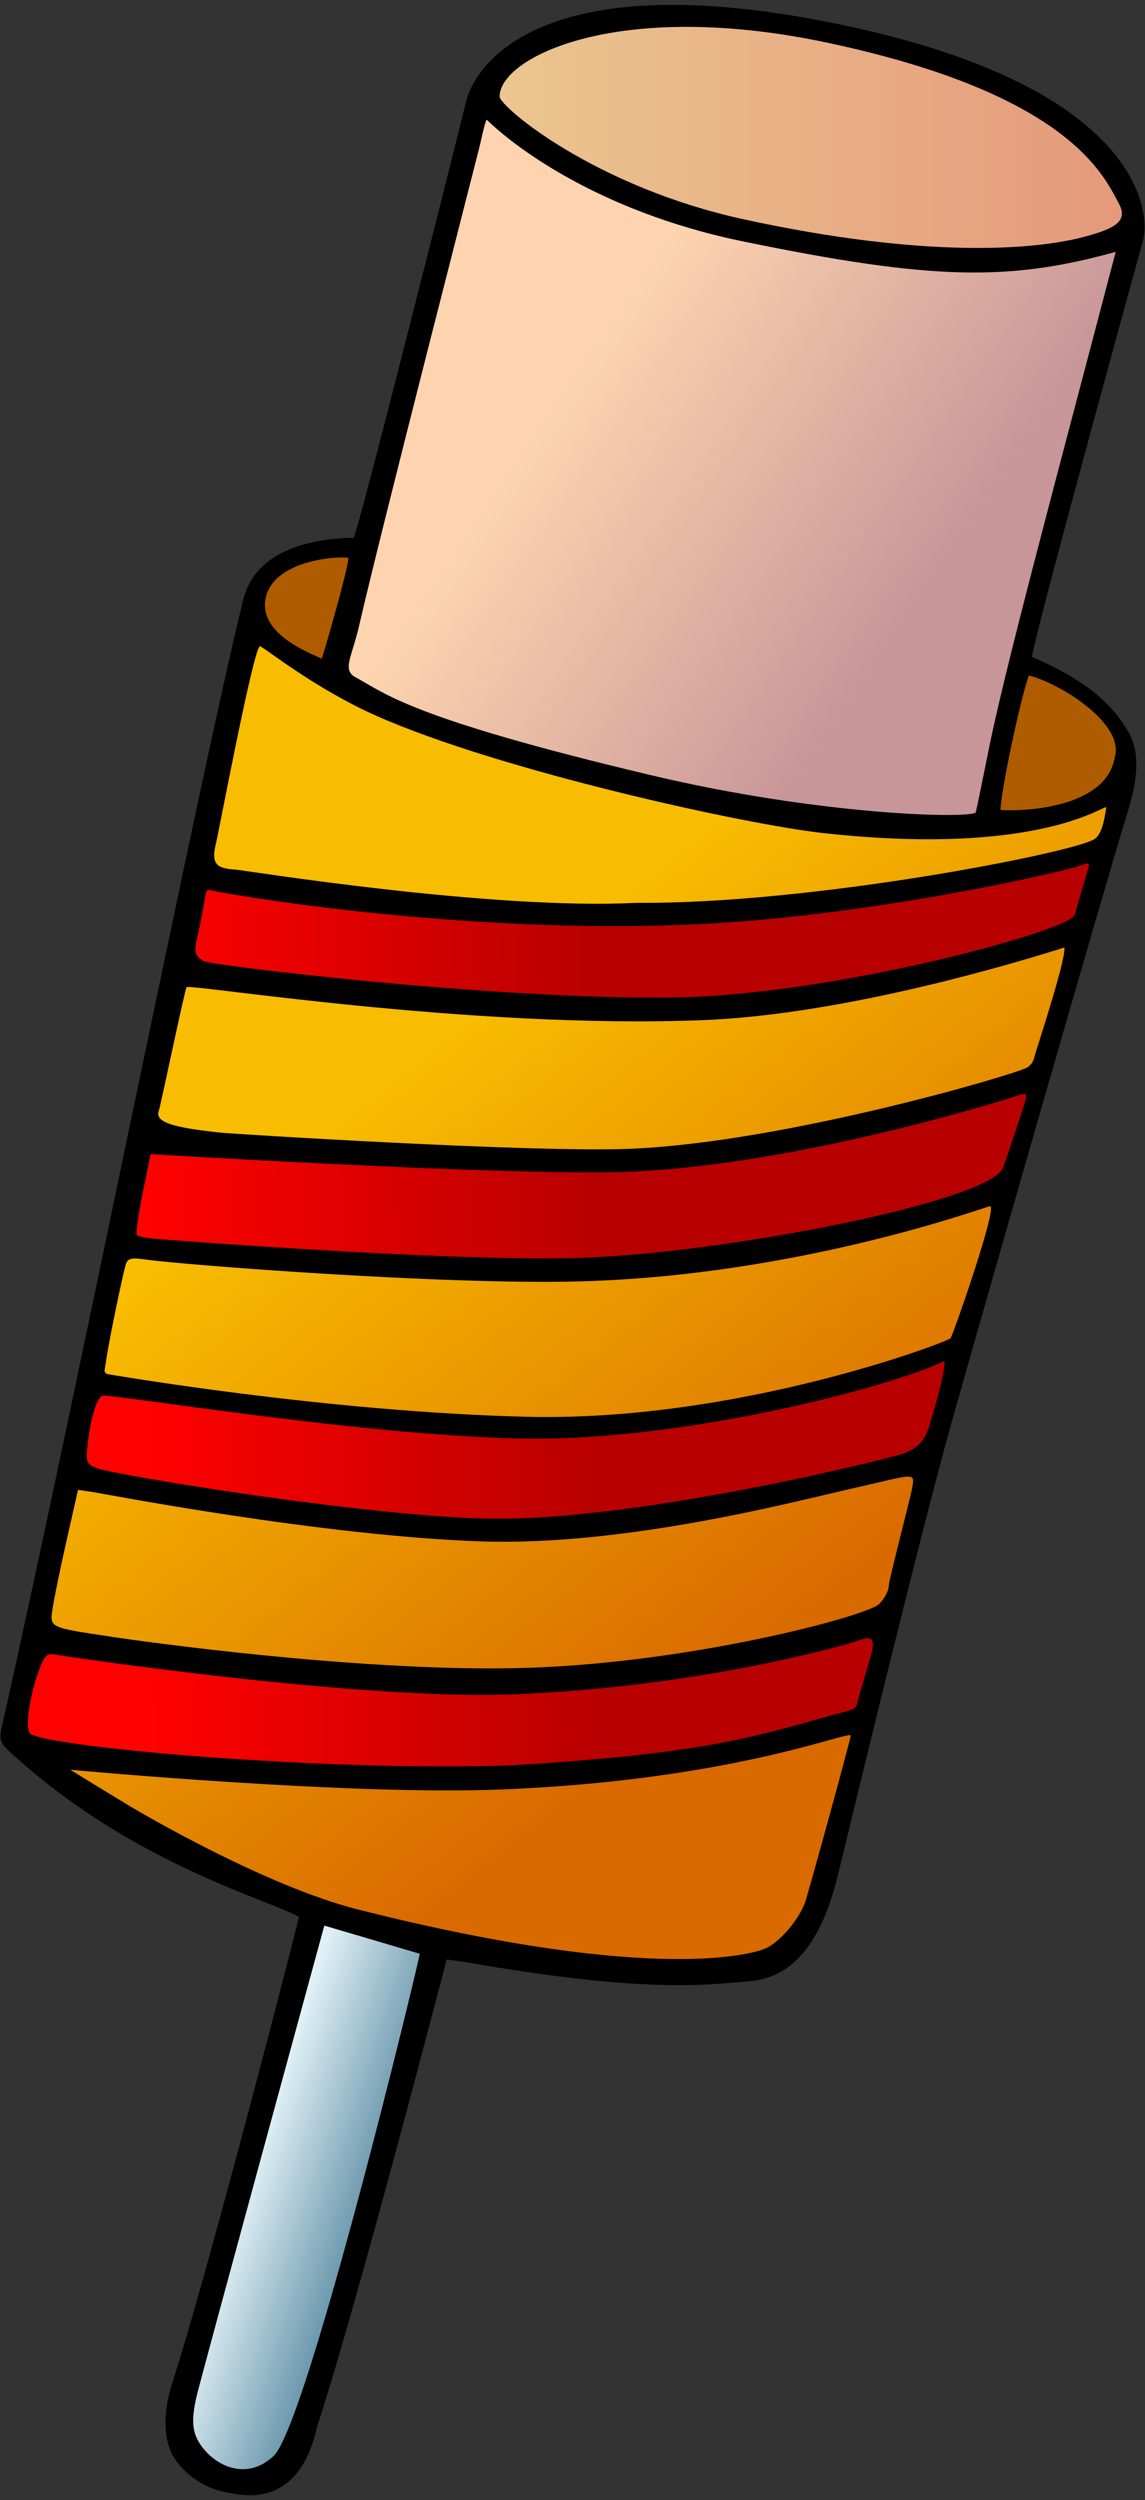
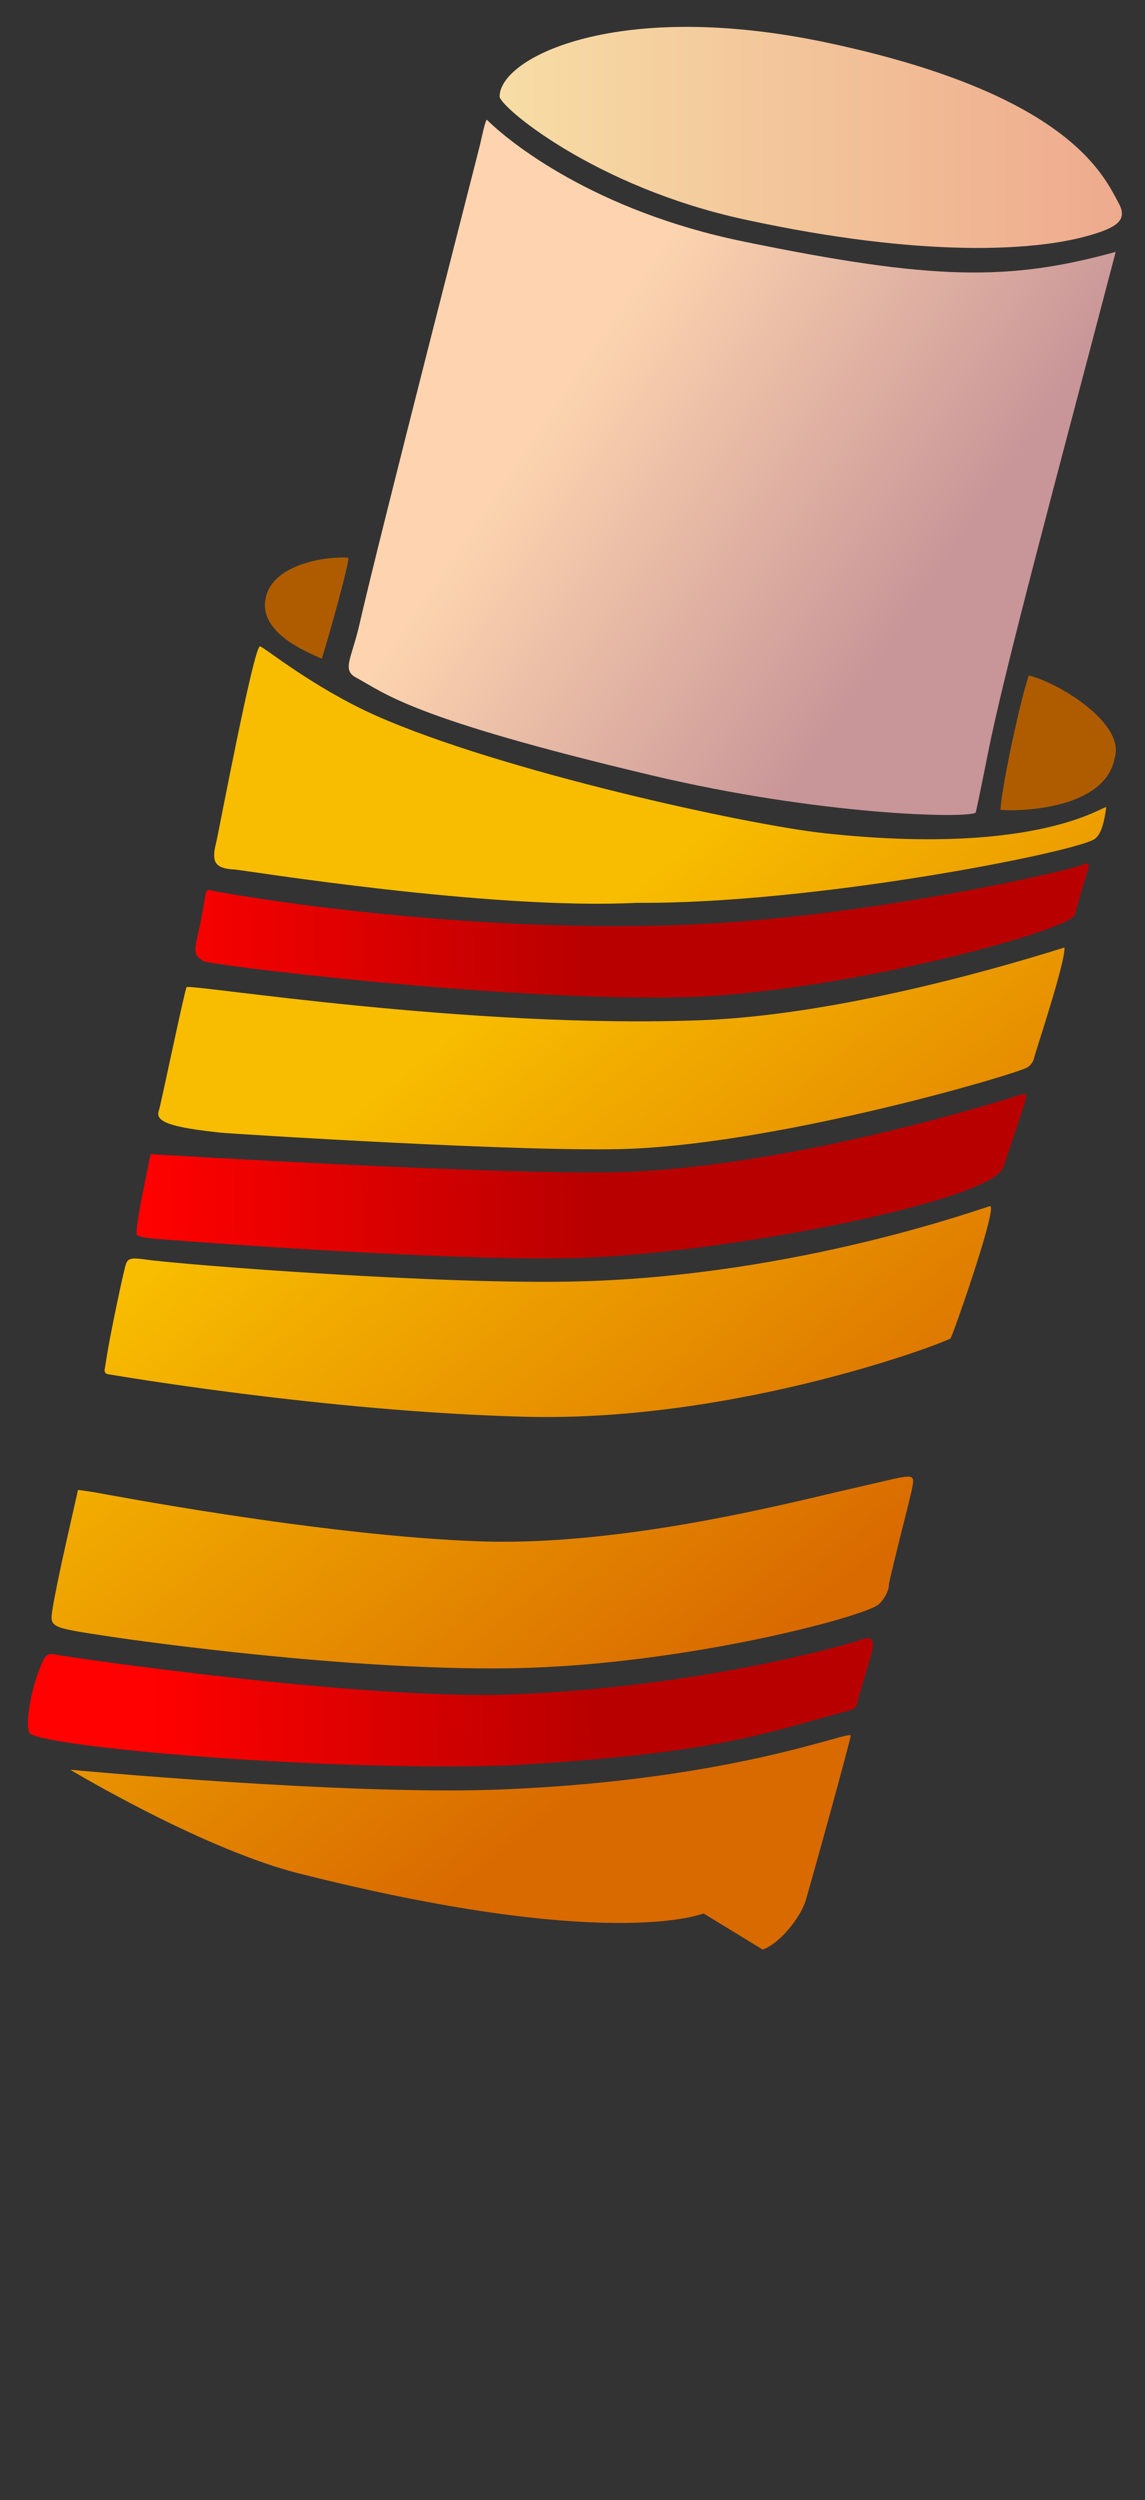
<svg xmlns="http://www.w3.org/2000/svg" version="1.0" viewBox="0 0 120 262">
  <rect x="0" y="0" width="120" height="262" fill="#333333" stroke="none" />
  <defs>
    <linearGradient id="e" x1="41.46" x2="64.027" y1="233.54" y2="240.89" gradientTransform="translate(-15 -6.5)" gradientUnits="userSpaceOnUse">
      <stop stop-color="#e0f0f6" offset="0" />
      <stop stop-color="#004669" offset="1" />
    </linearGradient>
    <linearGradient id="d" x1="29.914" x2="76.622" y1="134.88" y2="134.35" gradientUnits="userSpaceOnUse">
      <stop stop-color="#ff0100" offset="0" />
      <stop stop-color="#b90000" offset="1" />
    </linearGradient>
    <linearGradient id="c" x1="47.233" x2="91.842" y1="125.95" y2="181.58" gradientUnits="userSpaceOnUse">
      <stop stop-color="#f8bd00" offset="0" />
      <stop stop-color="#d96a00" offset="1" />
    </linearGradient>
    <linearGradient id="b" x1="77.672" x2="114.09" y1="41.985" y2="66.651" gradientTransform="translate(-15 -6.5)" gradientUnits="userSpaceOnUse">
      <stop stop-color="#fdd4af" offset="0" />
      <stop stop-color="#c89598" offset="1" />
    </linearGradient>
    <linearGradient id="a" x1="67.362" x2="132.58" y1="20.9" y2="20.9" gradientTransform="translate(-15 -6.5)" gradientUnits="userSpaceOnUse">
      <stop stop-color="#f7dda5" offset="0" />
      <stop stop-color="#eeaa8e" offset="1" />
    </linearGradient>
  </defs>
  <g transform="translate(-1.2783e-6 -3.6428e-7)">
-     <path d="m24.104 261.24c-2.633-0.32-4.827-2.05-5.851-3.66-0.984-1.54-1.36-4.36-0.137-8.08 2.996-9.12 10.946-39.48 13.222-48.62-3.295-1.83-16.875-5.46-29.15-16.26-2.158-1.9-2.371-2.02-1.978-3.76 6.894-30.43 20.831-100.04 25.277-118 1.167-4.72 6.068-6.384 11.57-6.506 0.331-7e-3 11.466-44.291 11.784-45.693 0.655-2.887 6.366-14.405 37.273-8.48 33.626 6.446 34.446 20.177 33.686 22.985-0.49 1.789-11.26 40.887-11.65 43.676 6.09 2.603 8.57 5.24 10.09 7.826 1.56 2.659 0.68 6.07-0.24 9.028-1.93 6.189-14.2 48.924-18.222 63.194-3.311 11.73-11.033 43.77-11.92 47.45-1.719 7.11-4.67 10.86-9.228 11.27-4.986 0.45-11.376 1.23-29.822-1.99l-1.996-0.28s-9.347 36.04-13.546 48.86c-0.274 0.84-1.451 8.77-9.162 7.04z" />
-     <path d="m28.667 257.38c3.556-3.29 15.434-52.6 15.322-52.64l-10-2.95s-13.045 47.78-13.41 49.42c-0.588 2.64-0.516 4.13 1.16 5.86 1.347 1.39 4.222 2.82 6.928 0.31z" fill="url(#e)" />
    <g transform="translate(-15 -6.5)" fill="url(#d)">
      <path d="m68.502 191.5c19.047-1.13 24.89-2.76 32.878-5.04 2.65-0.75 3.33-0.71 3.45-1.43 0.07-0.48 1.16-4 1.47-5.14 0.45-1.64 0.12-2.06-1.45-1.43-0.55 0.22-16.112 4.83-36.128 5.6-16.099 0.63-47.093-4-47.744-4.14-1.065-0.23-1.252-0.07-1.898 1.63-0.974 2.57-1.497 6.2-0.907 6.63 1.985 1.44 30.921 3.99 50.329 3.32z" />
-       <path d="m66.019 165.64c15.886 0.33 42.851-6.46 43.761-6.85 1.43-0.6 2.14-1.22 2.7-3.12 0.37-1.22 1.98-6.79 1.38-6.5-5.3 2.6-27.13 8.42-44.223 8.08-17.128-0.35-42.633-4.67-43.885-4.48-0.578 0.09-1.218 2.31-1.506 4.59-0.314 2.47-0.218 2.56 1.003 3.02 1.674 0.64 27.526 4.97 40.77 5.26z" />
      <path d="m75.715 138.32c15.382-0.48 43.115-5.95 44.415-9.46 0.19-0.52 1.91-5.62 2.15-6.42 0.43-1.39 0.41-1.45-0.52-1.16-0.53 0.17-22.351 7.21-40.658 8.01-11.758 0.51-50.323-1.84-50.323-1.84l-0.836 4.12c-0.46 2.27-0.729 4.23-0.598 4.36 0.13 0.13 0.904 0.29 1.719 0.37 0.815 0.07 30.945 2.45 44.651 2.02z" />
      <path d="m127.66 102.34c0.13-0.61 1.11-3.884 1.29-4.474 0.29-0.932 0.22-1.028-0.51-0.733-1.71 0.684-22.71 5.527-41.535 6.277-19.547 0.78-39.836-1.81-49.028-3.445-1.303-0.232-1.211-0.567-1.465 1.025-0.141 0.9-0.456 2.5-0.698 3.57-0.403 1.77-0.354 2 0.578 2.65 0.56 0.4 30.617 4.12 49.593 3.81 16.595-0.27 41.405-7.01 41.775-8.68z" />
    </g>
    <g transform="translate(-15 -6.5)" fill="url(#c)">
-       <path d="m94.928 210.8c1.706-0.56 4.002-3.33 4.554-5.27 2.208-7.75 4.678-16.92 4.678-17.14 0-0.65-12.061 4.63-36.471 5.63-16.098 0.67-45.323-2.06-45.323-2.06s4.969 3.05 6.188 3.78c1.22 0.73 14.245 8.4 23.946 10.86 32.034 8.09 41.945 4.36 42.428 4.2z" />
+       <path d="m94.928 210.8c1.706-0.56 4.002-3.33 4.554-5.27 2.208-7.75 4.678-16.92 4.678-17.14 0-0.65-12.061 4.63-36.471 5.63-16.098 0.67-45.323-2.06-45.323-2.06c1.22 0.73 14.245 8.4 23.946 10.86 32.034 8.09 41.945 4.36 42.428 4.2z" />
      <path d="m68.716 181.32c17.841-0.3 37.034-5.43 38.394-6.71 0.57-0.54 1.04-1.41 1.04-1.95s2.25-9.16 2.42-10.08c0.36-1.94 0.44-1.6-6.41-0.06-5.623 1.26-23.466 6.01-38.685 5.51-16.769-0.56-39.849-5.04-40.718-5.17l-1.58-0.23-1.186 5.25c-0.652 2.88-1.31 6.07-1.46 7.07-0.326 2.16-0.529 2.06 6.249 3.09 2.812 0.42 24.999 3.57 41.936 3.28z" />
      <path d="m70.171 154.97c22.315 0.55 44.309-7.93 44.459-8.23 0.43-0.84 4.95-13.84 4.13-13.84-0.33 0-19.76 7.25-42.978 7.88-14.32 0.39-41.656-1.74-45.521-2.29-1.54-0.22-1.882-0.13-2.09 0.56-0.291 0.95-1.611 7.3-1.923 9.24-0.118 0.73-0.246 1.52-0.284 1.76-0.039 0.23 0.129 0.44 0.373 0.46 0.244 0.03 22.651 3.93 43.834 4.46z" />
      <path d="m81.211 126.88c16.161-0.71 40.049-7.74 41.439-8.51 0.35-0.2 0.67-0.65 0.73-1.01 0.05-0.36 3.3-10.04 3.18-11.57-9.15 2.89-24.89 7.09-37.795 7.61-24.444 0.98-53.918-3.83-54.209-3.45-0.193 0.25-2.743 12.51-2.901 12.92-0.456 1.18 1.196 1.77 6.524 2.33 0.903 0.1 32.805 2.13 43.032 1.68z" />
      <path d="m81.745 101.11c18.325 0.15 45.595-5.232 47.925-6.655 0.84-0.513 1.09-2.151 1.27-3.323 0.08-0.562-6.5 5.173-29.48 2.691-8.271-0.891-33.951-6.533-46.964-12.287-6.631-2.931-11.922-7.304-12.248-7.304-0.66 0-4.363 19.661-4.603 20.607-0.522 2.058-0.077 2.684 1.979 2.784 0.78 0.038 26.775 4.277 42.121 3.487z" />
    </g>
    <path d="m102.25 85.163c0.06-0.072 1.15-5.511 1.27-6.118 1.68-8.589 7.17-28.836 13.41-52.652-11.16 3.078-19.106 3.011-39.02-1.086-15.609-3.196-24.548-10.428-26.872-12.747-0.135-0.135-0.561 1.847-0.709 2.518s-10.427 40.59-12.67 50.399c-0.805 3.522-1.851 4.718-0.349 5.525 3.107 1.668 5.599 4.231 30.985 10.249 17.641 4.183 32.965 4.54 33.955 3.912z" fill="url(#b)" />
    <path d="m116.82 79.412c1.14-3.581-5.83-7.858-9-8.627-0.89 2.578-2.82 11.536-2.97 14.078 1.15 0.17 10.98 0.206 11.97-5.451z" fill="#af5c00" />
    <path d="m36.485 58.443c-1.813-0.173-7.684 0.479-8.6 4.049-0.985 3.845 4.459 5.888 5.838 6.54 0.632-1.956 3.054-10.561 2.762-10.589z" fill="#af5c00" />
    <path d="m113.77 24.779c3.27-0.887 4.45-1.676 3.48-3.474-1.59-2.937-5.24-11.418-30.34-16.786-22.025-4.731-34.54 1.467-34.548 5.597-2e-3 1.04 9.907 9.466 25.667 12.884 18.819 4.083 30.381 3.239 35.741 1.779z" fill="url(#a)" />
-     <path d="m113.77 24.779c3.27-0.887 4.45-1.676 3.48-3.474-1.59-2.937-5.24-11.418-30.34-16.786-22.025-4.731-34.54 1.467-34.548 5.597-2e-3 1.04 9.907 9.466 25.667 12.884 18.819 4.083 30.381 3.239 35.741 1.779z" fill="#a43003" fill-opacity=".136" />
  </g>
</svg>